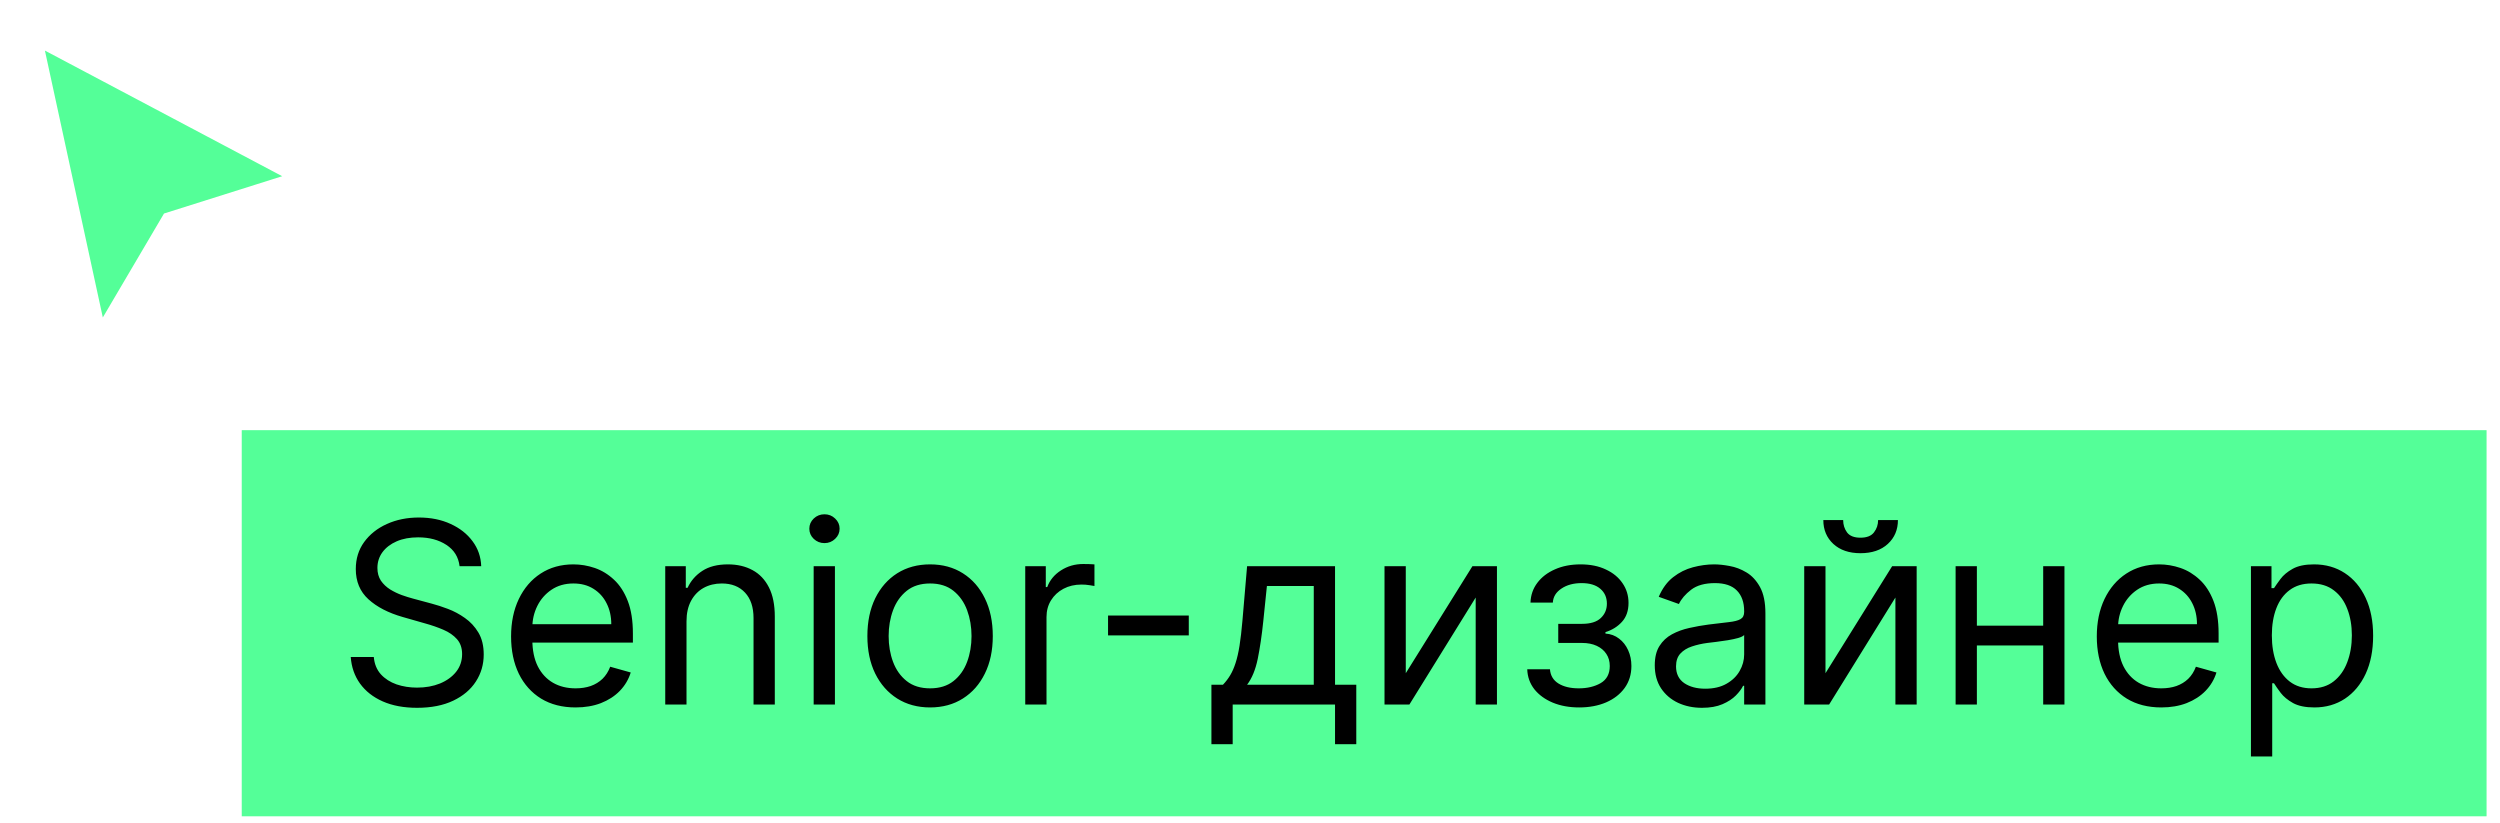
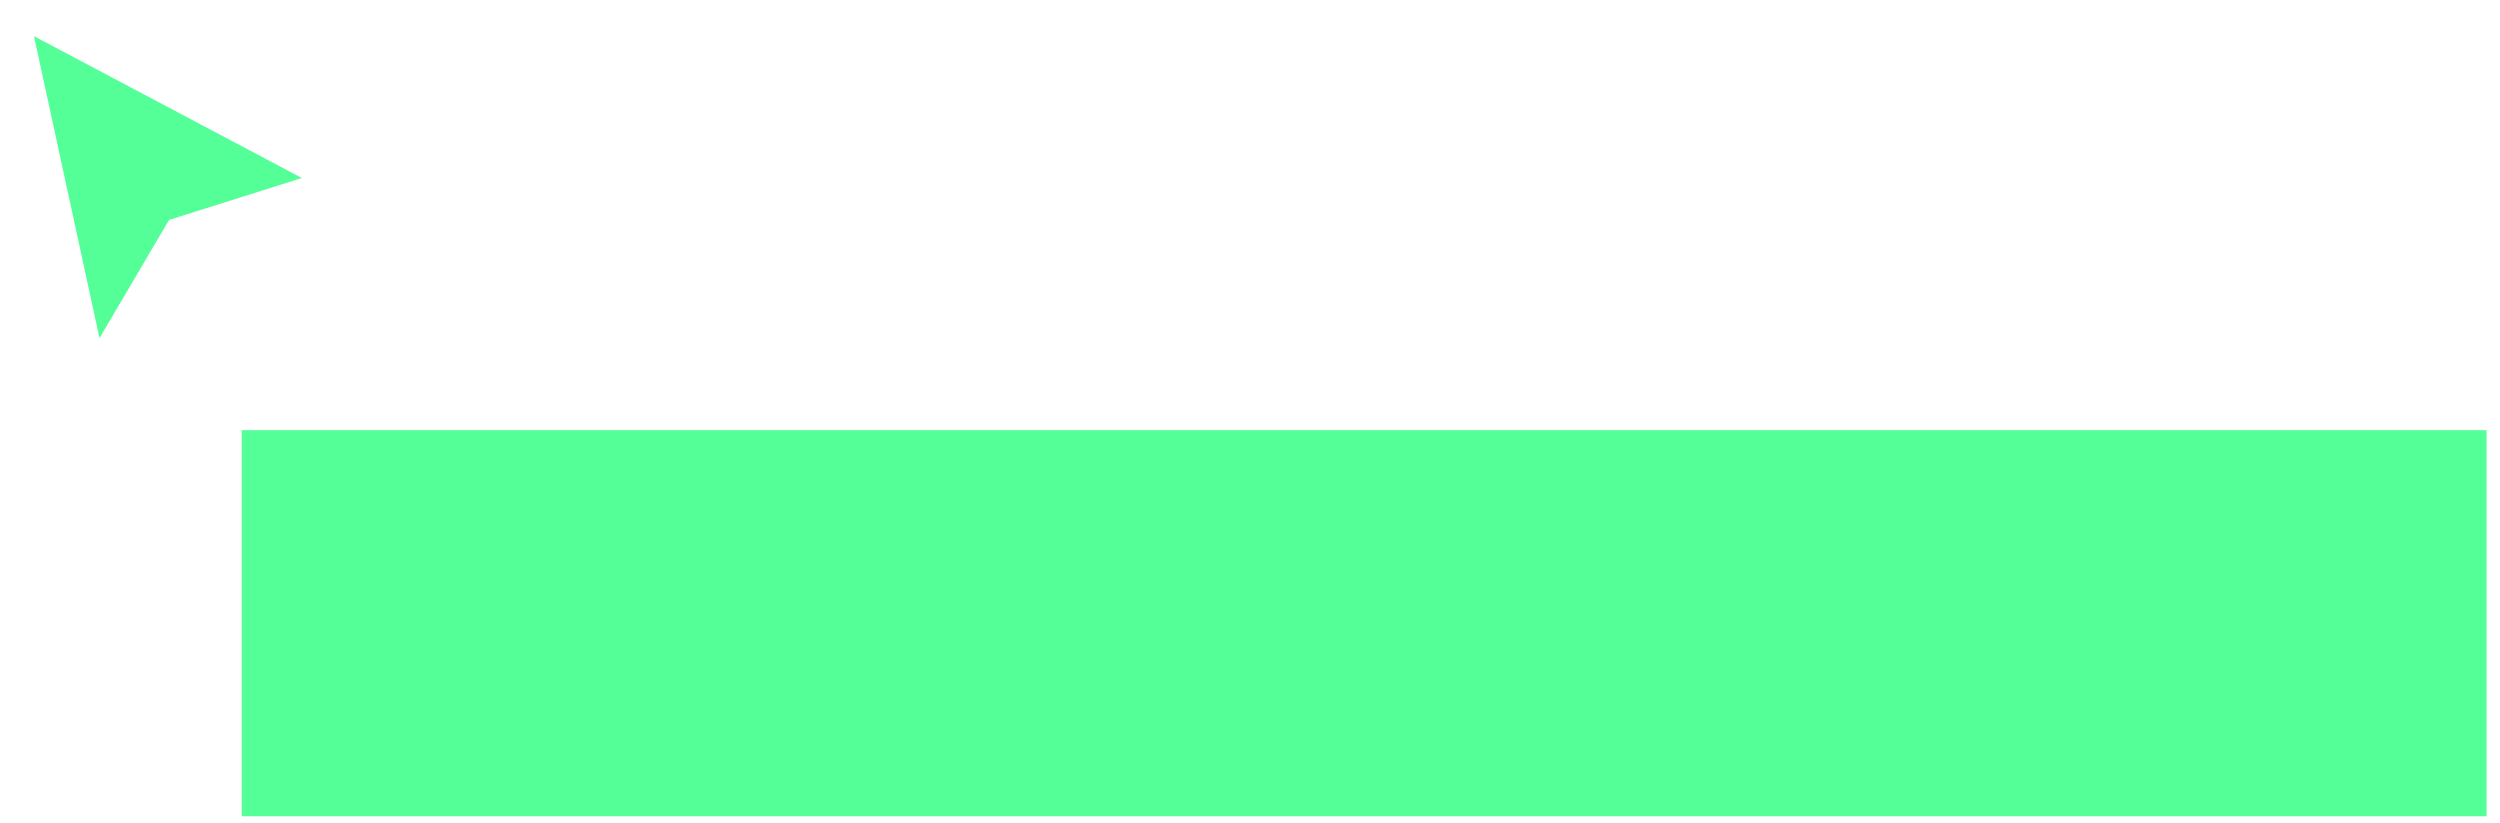
<svg xmlns="http://www.w3.org/2000/svg" width="164" height="54" viewBox="0 0 164 54" fill="none">
  <g filter="url(#filter0_d_27_2068)">
    <path d="M6.527 21.18L2.229 1.373L19.801 10.677L11.092 13.426L6.527 21.18Z" fill="#54FF98" />
-     <path d="M6.527 21.18L2.229 1.373L19.801 10.677L11.092 13.426L6.527 21.18Z" stroke="white" />
  </g>
  <rect x="15.858" y="28.219" width="147.261" height="25.33" fill="#54FF98" />
-   <path d="M30.148 37.141C30.077 36.542 29.79 36.077 29.285 35.746C28.781 35.415 28.162 35.25 27.429 35.25C26.894 35.25 26.425 35.336 26.023 35.51C25.625 35.683 25.314 35.921 25.089 36.225C24.868 36.528 24.758 36.873 24.758 37.259C24.758 37.582 24.835 37.86 24.988 38.093C25.146 38.321 25.347 38.512 25.591 38.666C25.836 38.816 26.092 38.94 26.36 39.038C26.628 39.133 26.874 39.21 27.099 39.269L28.328 39.6C28.643 39.682 28.994 39.797 29.38 39.942C29.77 40.088 30.142 40.287 30.497 40.539C30.855 40.788 31.151 41.107 31.384 41.497C31.616 41.887 31.732 42.366 31.732 42.933C31.732 43.587 31.561 44.178 31.218 44.706C30.879 45.234 30.383 45.654 29.729 45.965C29.078 46.276 28.288 46.432 27.358 46.432C26.492 46.432 25.741 46.292 25.107 46.012C24.476 45.733 23.98 45.343 23.617 44.842C23.259 44.342 23.056 43.761 23.009 43.099H24.521C24.561 43.556 24.715 43.934 24.983 44.233C25.254 44.529 25.597 44.749 26.011 44.895C26.429 45.037 26.878 45.108 27.358 45.108C27.918 45.108 28.42 45.017 28.866 44.836C29.311 44.651 29.664 44.395 29.924 44.068C30.184 43.737 30.314 43.351 30.314 42.909C30.314 42.508 30.201 42.181 29.977 41.928C29.752 41.676 29.457 41.471 29.09 41.314C28.724 41.156 28.328 41.018 27.902 40.9L26.413 40.474C25.467 40.203 24.719 39.814 24.167 39.31C23.615 38.806 23.34 38.146 23.34 37.33C23.34 36.652 23.523 36.061 23.889 35.557C24.259 35.049 24.756 34.655 25.378 34.375C26.005 34.091 26.704 33.949 27.477 33.949C28.257 33.949 28.95 34.089 29.557 34.369C30.164 34.645 30.645 35.023 30.999 35.504C31.358 35.984 31.547 36.53 31.567 37.141H30.148ZM37.759 46.408C36.885 46.408 36.13 46.215 35.496 45.829C34.865 45.439 34.379 44.895 34.036 44.198C33.697 43.496 33.527 42.681 33.527 41.751C33.527 40.821 33.697 40.002 34.036 39.292C34.379 38.579 34.855 38.023 35.466 37.626C36.081 37.224 36.798 37.023 37.617 37.023C38.09 37.023 38.557 37.102 39.018 37.259C39.479 37.417 39.899 37.673 40.277 38.028C40.655 38.378 40.957 38.843 41.181 39.422C41.406 40.002 41.518 40.715 41.518 41.562V42.153H34.52V40.947H40.1C40.1 40.435 39.997 39.978 39.792 39.576C39.592 39.174 39.304 38.857 38.929 38.624C38.559 38.392 38.122 38.276 37.617 38.276C37.062 38.276 36.581 38.414 36.175 38.689C35.773 38.961 35.464 39.316 35.247 39.753C35.031 40.191 34.922 40.66 34.922 41.16V41.964C34.922 42.649 35.041 43.231 35.277 43.707C35.517 44.18 35.85 44.541 36.276 44.789C36.701 45.033 37.196 45.155 37.759 45.155C38.126 45.155 38.457 45.104 38.752 45.002C39.052 44.895 39.31 44.738 39.526 44.529C39.743 44.316 39.911 44.052 40.029 43.737L41.376 44.115C41.234 44.572 40.996 44.974 40.661 45.321C40.326 45.664 39.913 45.932 39.42 46.125C38.928 46.314 38.374 46.408 37.759 46.408ZM45.035 40.758V46.219H43.64V37.141H44.988V38.559H45.106C45.319 38.098 45.642 37.728 46.075 37.448C46.509 37.165 47.068 37.023 47.754 37.023C48.368 37.023 48.906 37.149 49.367 37.401C49.828 37.649 50.187 38.028 50.443 38.536C50.699 39.04 50.827 39.678 50.827 40.451V46.219H49.432V40.545C49.432 39.832 49.247 39.276 48.877 38.879C48.506 38.477 47.998 38.276 47.352 38.276C46.907 38.276 46.509 38.372 46.158 38.565C45.811 38.758 45.537 39.04 45.336 39.41C45.135 39.781 45.035 40.23 45.035 40.758ZM53.376 46.219V37.141H54.771V46.219H53.376ZM54.085 35.628C53.813 35.628 53.579 35.535 53.382 35.35C53.189 35.165 53.092 34.942 53.092 34.682C53.092 34.422 53.189 34.2 53.382 34.014C53.579 33.829 53.813 33.737 54.085 33.737C54.357 33.737 54.59 33.829 54.783 34.014C54.98 34.2 55.078 34.422 55.078 34.682C55.078 34.942 54.98 35.165 54.783 35.35C54.59 35.535 54.357 35.628 54.085 35.628ZM61.014 46.408C60.194 46.408 59.475 46.213 58.856 45.823C58.242 45.433 57.761 44.887 57.414 44.186C57.071 43.485 56.9 42.665 56.9 41.727C56.9 40.782 57.071 39.956 57.414 39.251C57.761 38.546 58.242 37.998 58.856 37.608C59.475 37.218 60.194 37.023 61.014 37.023C61.833 37.023 62.55 37.218 63.165 37.608C63.783 37.998 64.264 38.546 64.607 39.251C64.954 39.956 65.127 40.782 65.127 41.727C65.127 42.665 64.954 43.485 64.607 44.186C64.264 44.887 63.783 45.433 63.165 45.823C62.55 46.213 61.833 46.408 61.014 46.408ZM61.014 45.155C61.636 45.155 62.148 44.996 62.55 44.677C62.952 44.358 63.25 43.938 63.443 43.418C63.636 42.898 63.732 42.334 63.732 41.727C63.732 41.121 63.636 40.555 63.443 40.031C63.25 39.507 62.952 39.084 62.55 38.76C62.148 38.437 61.636 38.276 61.014 38.276C60.391 38.276 59.879 38.437 59.477 38.76C59.075 39.084 58.778 39.507 58.584 40.031C58.391 40.555 58.295 41.121 58.295 41.727C58.295 42.334 58.391 42.898 58.584 43.418C58.778 43.938 59.075 44.358 59.477 44.677C59.879 44.996 60.391 45.155 61.014 45.155ZM67.256 46.219V37.141H68.604V38.512H68.698C68.864 38.063 69.163 37.699 69.597 37.419C70.03 37.139 70.519 36.999 71.063 36.999C71.165 36.999 71.293 37.001 71.447 37.005C71.6 37.009 71.717 37.015 71.796 37.023V38.441C71.748 38.429 71.64 38.412 71.47 38.388C71.305 38.36 71.13 38.347 70.944 38.347C70.503 38.347 70.109 38.439 69.762 38.624C69.419 38.806 69.148 39.058 68.947 39.381C68.75 39.7 68.651 40.065 68.651 40.474V46.219H67.256ZM77.984 40.38V41.68H72.688V40.38H77.984ZM79.469 48.82V44.919H80.225C80.41 44.726 80.57 44.517 80.704 44.292C80.838 44.068 80.954 43.802 81.053 43.495C81.155 43.183 81.242 42.805 81.313 42.36C81.384 41.911 81.447 41.369 81.502 40.734L81.809 37.141H87.578V44.919H88.972V48.82H87.578V46.219H80.864V48.82H79.469ZM81.809 44.919H86.183V38.441H83.109L82.873 40.734C82.775 41.684 82.652 42.513 82.507 43.223C82.361 43.932 82.128 44.497 81.809 44.919ZM92.219 44.162L96.592 37.141H98.2V46.219H96.805V39.198L92.455 46.219H90.824V37.141H92.219V44.162ZM100.187 43.902H101.677C101.708 44.312 101.893 44.623 102.232 44.836C102.575 45.049 103.02 45.155 103.568 45.155C104.128 45.155 104.606 45.041 105.004 44.813C105.402 44.58 105.601 44.206 105.601 43.69C105.601 43.386 105.526 43.122 105.377 42.898C105.227 42.669 105.016 42.492 104.744 42.366C104.472 42.24 104.151 42.177 103.781 42.177H102.221V40.924H103.781C104.336 40.924 104.746 40.797 105.01 40.545C105.278 40.293 105.412 39.978 105.412 39.6C105.412 39.194 105.268 38.869 104.981 38.624C104.693 38.376 104.285 38.252 103.757 38.252C103.225 38.252 102.782 38.372 102.427 38.613C102.073 38.849 101.886 39.154 101.866 39.529H100.4C100.416 39.04 100.566 38.609 100.849 38.234C101.133 37.856 101.519 37.561 102.008 37.348C102.496 37.131 103.056 37.023 103.686 37.023C104.325 37.023 104.878 37.135 105.347 37.36C105.82 37.58 106.184 37.882 106.441 38.264C106.701 38.642 106.831 39.072 106.831 39.552C106.831 40.065 106.687 40.478 106.399 40.794C106.112 41.109 105.751 41.333 105.318 41.467V41.562C105.66 41.586 105.958 41.696 106.21 41.893C106.466 42.086 106.665 42.34 106.807 42.655C106.949 42.967 107.02 43.311 107.02 43.69C107.02 44.241 106.872 44.722 106.576 45.132C106.281 45.538 105.875 45.853 105.359 46.077C104.843 46.298 104.254 46.408 103.592 46.408C102.949 46.408 102.374 46.304 101.866 46.095C101.358 45.882 100.954 45.589 100.654 45.215C100.359 44.836 100.203 44.399 100.187 43.902ZM111.65 46.432C111.075 46.432 110.553 46.324 110.084 46.107C109.615 45.886 109.243 45.569 108.967 45.155C108.691 44.738 108.553 44.233 108.553 43.642C108.553 43.122 108.656 42.701 108.861 42.377C109.066 42.05 109.34 41.794 109.682 41.609C110.025 41.424 110.403 41.286 110.817 41.195C111.235 41.101 111.654 41.026 112.076 40.971C112.628 40.9 113.075 40.847 113.418 40.811C113.764 40.772 114.017 40.707 114.174 40.616C114.336 40.526 114.417 40.368 114.417 40.143V40.096C114.417 39.513 114.257 39.06 113.938 38.737C113.623 38.414 113.144 38.252 112.502 38.252C111.836 38.252 111.314 38.398 110.935 38.689C110.557 38.981 110.291 39.292 110.137 39.623L108.814 39.151C109.05 38.599 109.365 38.169 109.759 37.862C110.157 37.551 110.591 37.334 111.059 37.212C111.532 37.086 111.997 37.023 112.454 37.023C112.746 37.023 113.081 37.058 113.459 37.129C113.841 37.196 114.21 37.336 114.564 37.549C114.923 37.761 115.22 38.083 115.457 38.512C115.693 38.942 115.811 39.517 115.811 40.238V46.219H114.417V44.99H114.346C114.251 45.187 114.093 45.398 113.873 45.622C113.652 45.847 113.359 46.038 112.992 46.196C112.626 46.353 112.178 46.432 111.65 46.432ZM111.863 45.179C112.415 45.179 112.88 45.071 113.258 44.854C113.64 44.637 113.928 44.358 114.121 44.015C114.318 43.672 114.417 43.311 114.417 42.933V41.656C114.357 41.727 114.227 41.792 114.026 41.852C113.829 41.907 113.601 41.956 113.341 41.999C113.085 42.039 112.835 42.074 112.59 42.106C112.35 42.133 112.155 42.157 112.005 42.177C111.643 42.224 111.304 42.301 110.989 42.407C110.677 42.51 110.425 42.665 110.232 42.874C110.043 43.079 109.948 43.359 109.948 43.713C109.948 44.198 110.128 44.564 110.486 44.813C110.849 45.057 111.308 45.179 111.863 45.179ZM119.752 44.162L124.126 37.141H125.733V46.219H124.339V39.198L119.989 46.219H118.357V37.141H119.752V44.162ZM123.204 34.115H124.504C124.504 34.753 124.283 35.275 123.842 35.681C123.401 36.087 122.802 36.29 122.045 36.29C121.301 36.29 120.708 36.087 120.266 35.681C119.829 35.275 119.61 34.753 119.61 34.115H120.911C120.911 34.422 120.995 34.692 121.165 34.925C121.338 35.157 121.632 35.273 122.045 35.273C122.459 35.273 122.755 35.157 122.932 34.925C123.113 34.692 123.204 34.422 123.204 34.115ZM134.364 41.042V42.342H129.352V41.042H134.364ZM129.683 37.141V46.219H128.288V37.141H129.683ZM135.428 37.141V46.219H134.033V37.141H135.428ZM141.781 46.408C140.907 46.408 140.152 46.215 139.518 45.829C138.887 45.439 138.401 44.895 138.058 44.198C137.719 43.496 137.55 42.681 137.55 41.751C137.55 40.821 137.719 40.002 138.058 39.292C138.401 38.579 138.878 38.023 139.488 37.626C140.103 37.224 140.82 37.023 141.64 37.023C142.112 37.023 142.579 37.102 143.04 37.259C143.501 37.417 143.921 37.673 144.299 38.028C144.678 38.378 144.979 38.843 145.204 39.422C145.428 40.002 145.54 40.715 145.54 41.562V42.153H138.543V40.947H144.122C144.122 40.435 144.02 39.978 143.815 39.576C143.614 39.174 143.326 38.857 142.952 38.624C142.581 38.392 142.144 38.276 141.64 38.276C141.084 38.276 140.603 38.414 140.197 38.689C139.796 38.961 139.486 39.316 139.27 39.753C139.053 40.191 138.945 40.66 138.945 41.16V41.964C138.945 42.649 139.063 43.231 139.299 43.707C139.539 44.18 139.872 44.541 140.298 44.789C140.724 45.033 141.218 45.155 141.781 45.155C142.148 45.155 142.479 45.104 142.774 45.002C143.074 44.895 143.332 44.738 143.549 44.529C143.765 44.316 143.933 44.052 144.051 43.737L145.399 44.115C145.257 44.572 145.018 44.974 144.683 45.321C144.349 45.664 143.935 45.932 143.442 46.125C142.95 46.314 142.396 46.408 141.781 46.408ZM147.662 49.624V37.141H149.01V38.583H149.175C149.278 38.425 149.42 38.224 149.601 37.98C149.786 37.732 150.05 37.511 150.393 37.318C150.74 37.121 151.208 37.023 151.8 37.023C152.564 37.023 153.238 37.214 153.821 37.596C154.404 37.978 154.859 38.52 155.186 39.221C155.513 39.923 155.677 40.75 155.677 41.704C155.677 42.665 155.513 43.498 155.186 44.204C154.859 44.905 154.406 45.449 153.827 45.835C153.248 46.217 152.58 46.408 151.823 46.408C151.24 46.408 150.773 46.312 150.422 46.119C150.072 45.922 149.802 45.699 149.613 45.451C149.424 45.199 149.278 44.99 149.175 44.824H149.057V49.624H147.662ZM149.033 41.68C149.033 42.366 149.134 42.971 149.335 43.495C149.536 44.015 149.829 44.422 150.216 44.718C150.602 45.01 151.075 45.155 151.634 45.155C152.217 45.155 152.704 45.002 153.094 44.694C153.488 44.383 153.783 43.965 153.98 43.441C154.181 42.913 154.282 42.326 154.282 41.68C154.282 41.042 154.183 40.467 153.986 39.954C153.793 39.438 153.5 39.03 153.106 38.731C152.716 38.427 152.225 38.276 151.634 38.276C151.067 38.276 150.59 38.419 150.204 38.707C149.818 38.991 149.526 39.389 149.329 39.901C149.132 40.409 149.033 41.002 149.033 41.68Z" fill="black" />
  <defs>
    <filter id="filter0_d_27_2068" x="0.213" y="0.127" width="22.178" height="24.708" filterUnits="userSpaceOnUse" color-interpolation-filters="sRGB">
      <feFlood flood-opacity="0" result="BackgroundImageFix" />
      <feColorMatrix in="SourceAlpha" type="matrix" values="0 0 0 0 0 0 0 0 0 0 0 0 0 0 0 0 0 0 127 0" result="hardAlpha" />
      <feOffset dy="1" />
      <feGaussianBlur stdDeviation="0.65" />
      <feComposite in2="hardAlpha" operator="out" />
      <feColorMatrix type="matrix" values="0 0 0 0 0.839 0 0 0 0 0.83 0 0 0 0 0.889 0 0 0 1 0" />
      <feBlend mode="normal" in2="BackgroundImageFix" result="effect1_dropShadow_27_2068" />
      <feBlend mode="normal" in="SourceGraphic" in2="effect1_dropShadow_27_2068" result="shape" />
    </filter>
  </defs>
</svg>